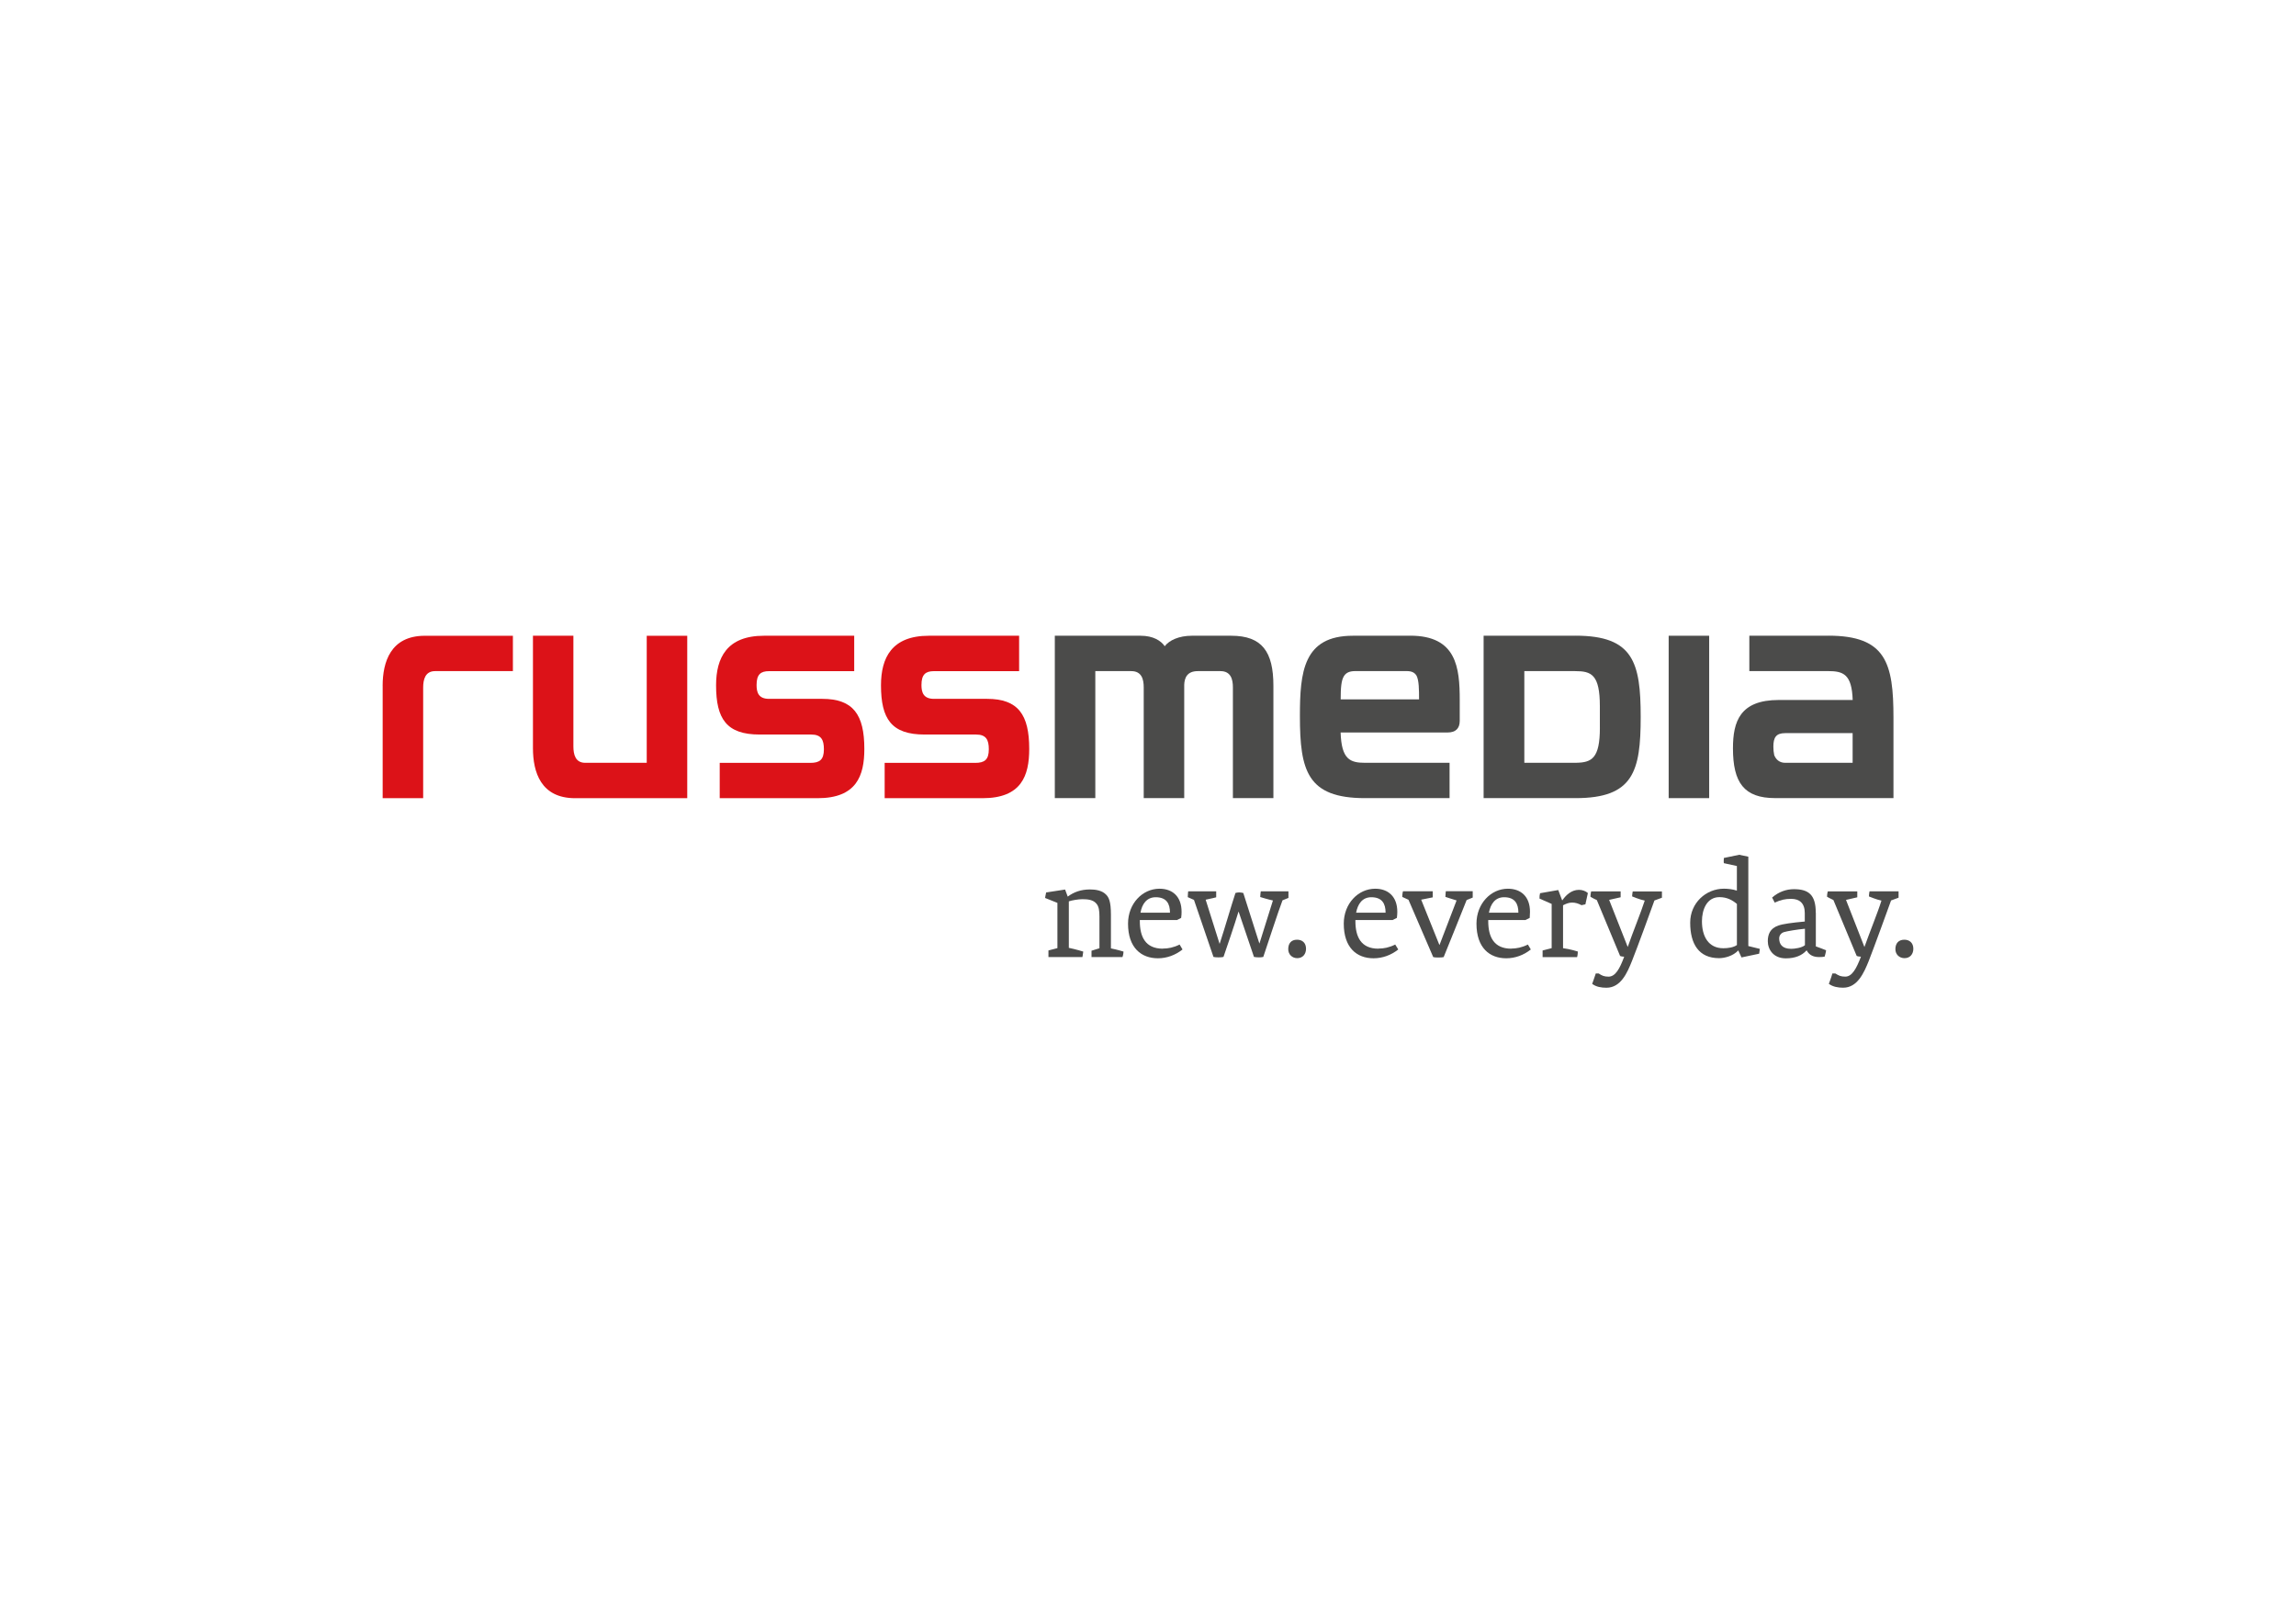
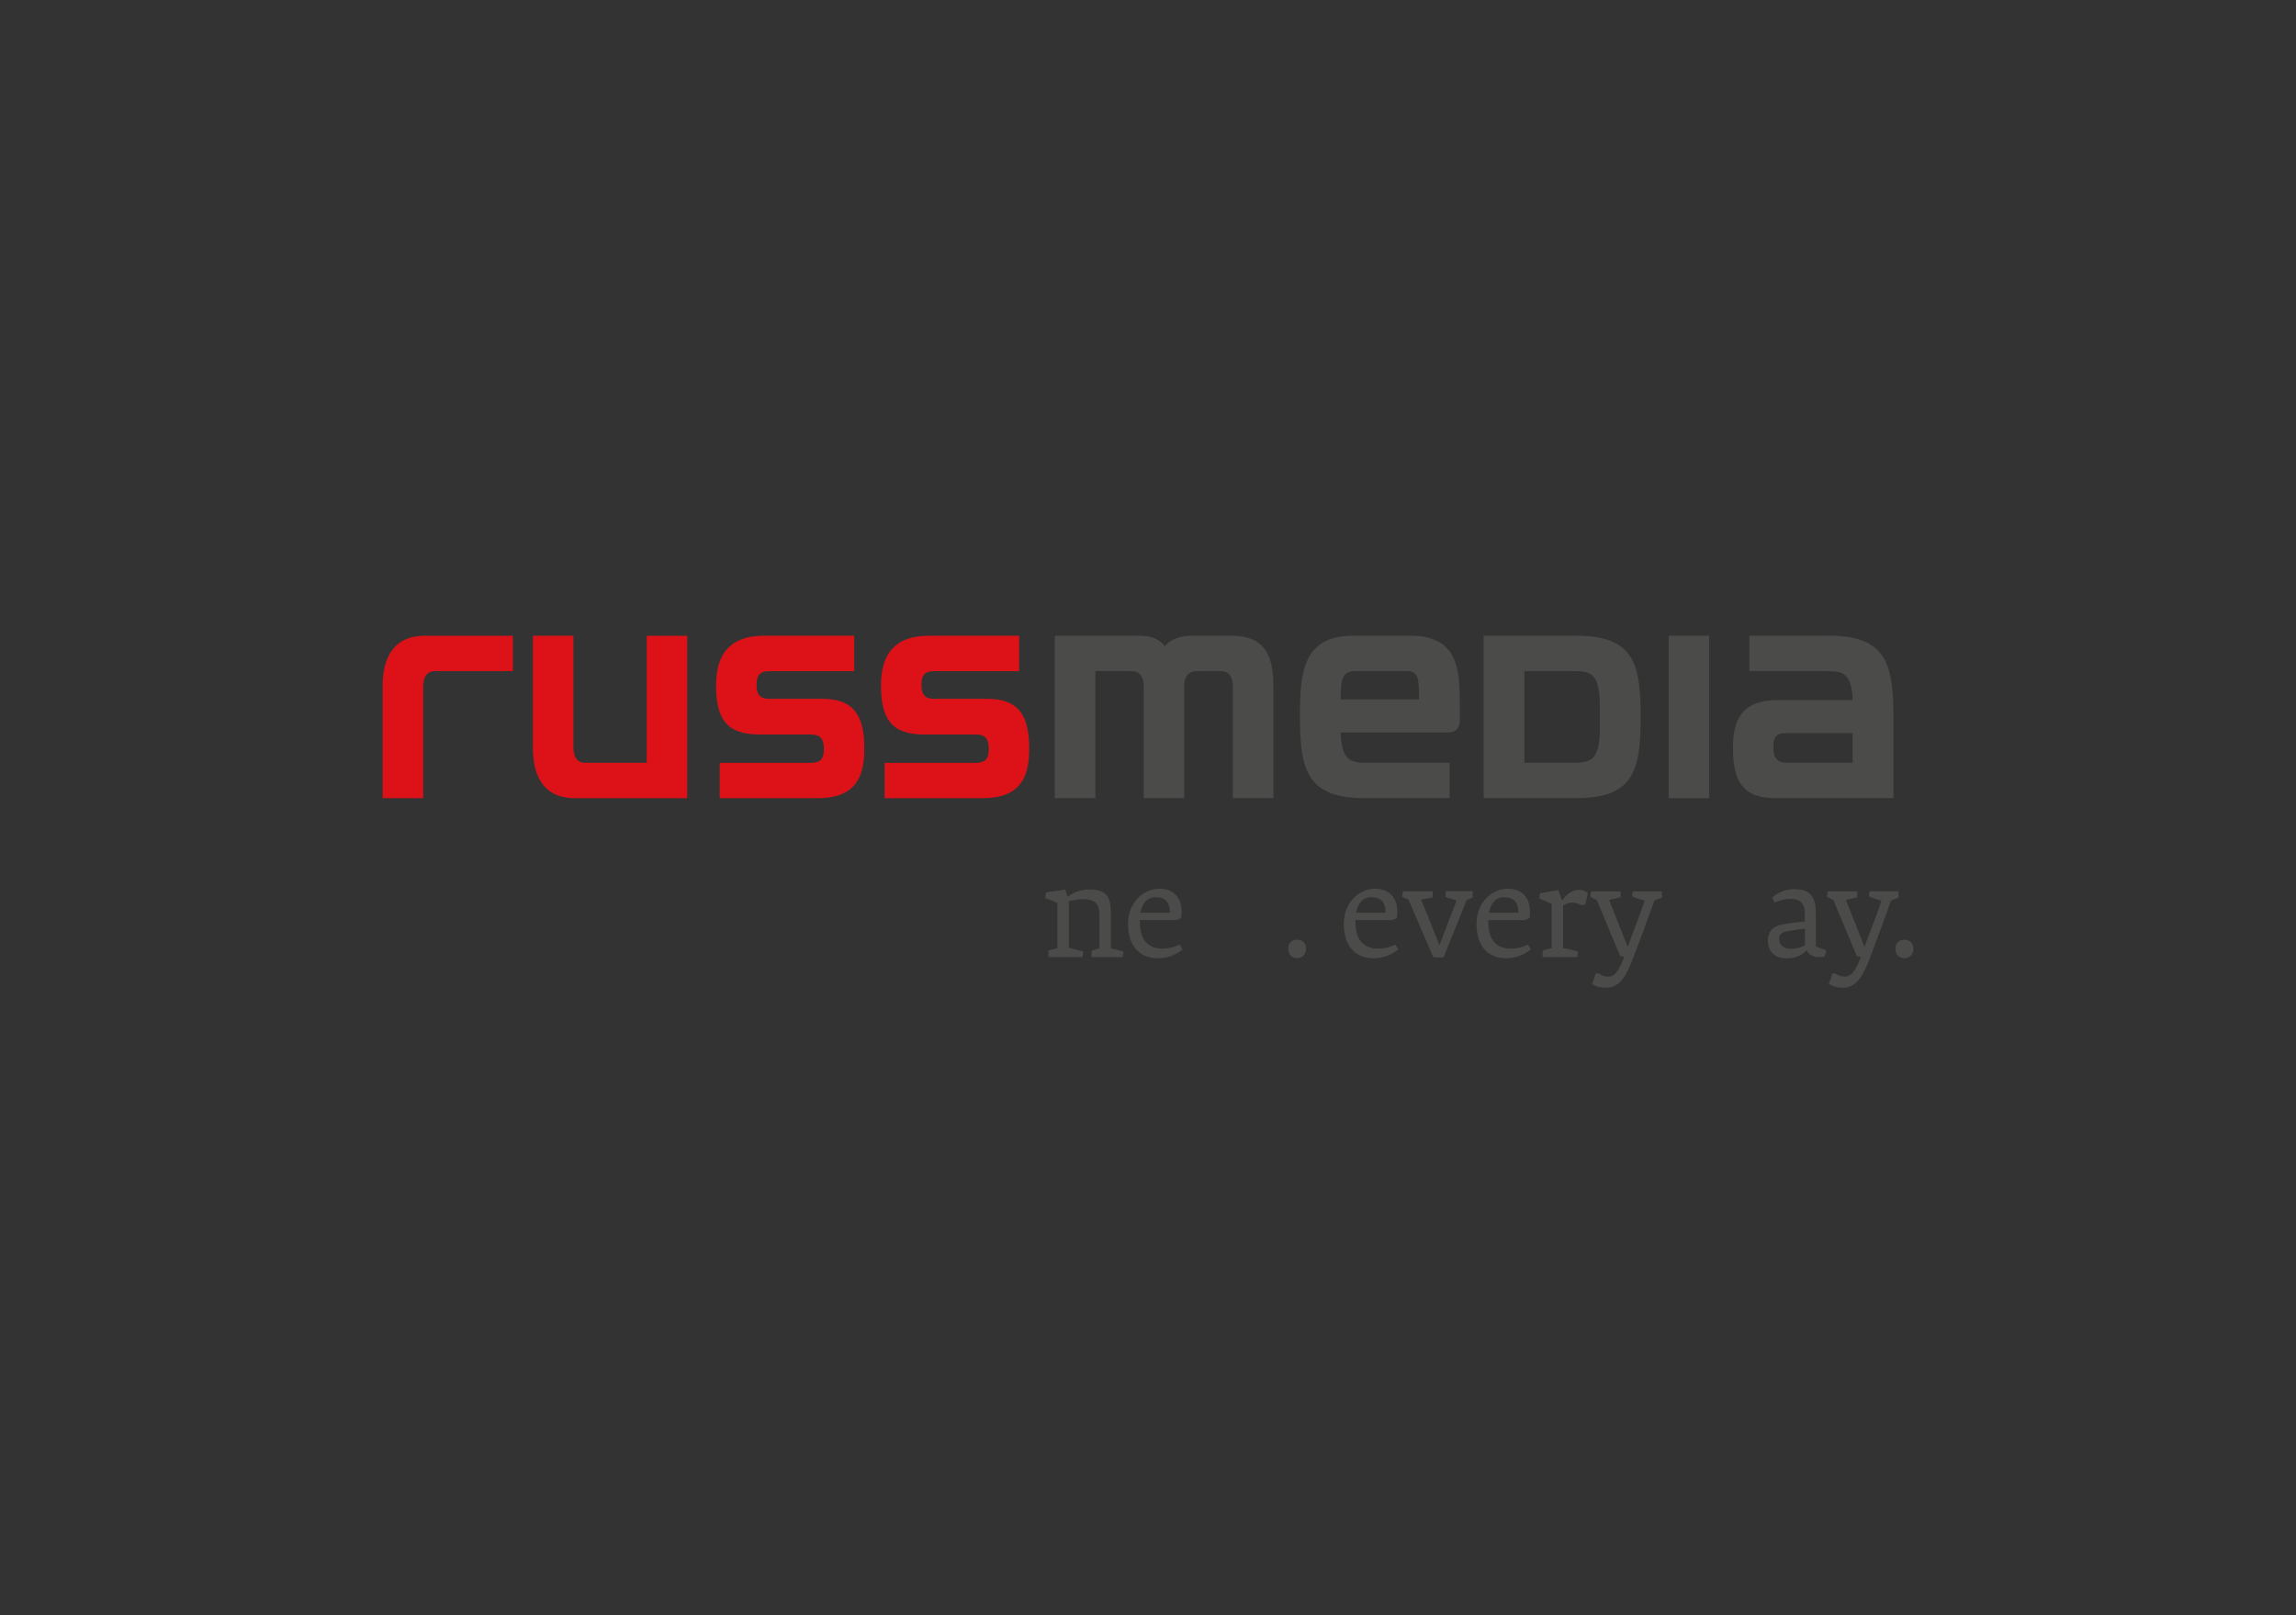
<svg xmlns="http://www.w3.org/2000/svg" version="1.1" width="540" height="380" viewBox="0 0 65535 46117">
  <rect x="0" y="0" width="65535" height="46117" fill="#333333" stroke="none" />
  <svg id="Ebene_2" data-name="Ebene 2" viewBox="0 0 750 750" width="65535" height="65535" x="0" y="-9709">
    <defs>
      <style>
      .cls-1 {
        fill: #dc1218;
      }

      .cls-2 {
        fill: #fff;
      }

      .cls-3 {
        fill: #4b4b4a;
      }
    </style>
    </defs>
    <g id="Ebene_1-2" data-name="Ebene 1">
      <g>
-         <rect class="cls-2" width="750" height="750" />
        <g id="Ebene_1-3" data-name="Ebene 1">
          <g>
            <path class="cls-3" d="M423.69,418.16c-1.94,0-2.88,1.23-2.88,3.1,0,1.69,1.27,2.93,2.93,2.93,1.89,0,2.88-1.41,2.88-3.07,0-1.94-1.22-2.96-2.93-2.96Z" />
            <path class="cls-3" d="M450.25,421.09c-5.71,0-7.5-3.92-7.5-9.01v-.34h12.14l1.41-.71c.09-.65.14-1.46.14-1.98,0-5.01-3.02-7.55-7.21-7.55-5.57,0-10.28,4.85-10.28,11.41,0,7.92,4.29,11.32,9.72,11.32,2.88,0,5.71-.99,8.08-2.88l-.99-1.61c-1.99.99-3.72,1.32-5.49,1.32h-.02ZM447.94,404.28c3.55,0,4.67,2.12,4.67,5.06h-9.63c.53-2.79,1.99-5.06,4.96-5.06h0Z" />
            <path class="cls-3" d="M622.07,418.16c-1.94,0-2.93,1.23-2.93,3.1,0,1.69,1.27,2.93,2.98,2.93,1.89,0,2.88-1.41,2.88-3.07,0-1.94-1.27-2.96-2.93-2.96Z" />
-             <path class="cls-3" d="M420.85,402.36h-9.01s-.18,1.08-.18,1.85c0,0,2.49.79,4.15,1.13l-4.39,14.02h-.05l-5.24-16.47c-.37-.09-.95-.19-1.38-.19s-.9.11-1.18.19c-1.52,4.62-3.4,11.24-5.15,16.56h-.05l-4.53-14.36c1.89-.37,3.44-.79,3.44-.79v-1.94h-9.15s-.14,1.18-.14,1.89l2.03.9,6.37,18.64c.42.09.93.14,1.66.14.56,0,1.18-.04,1.61-.14,1.13-3.26,3.6-10.48,4.9-14.78h.05l5.01,14.78c.51.09,1.09.14,1.66.14.51,0,.93-.04,1.38-.14,1.32-3.88,4.96-15.1,6.28-18.5l1.94-.79v-2.13h0Z" />
            <path class="cls-3" d="M379.84,421.09c-5.71,0-7.51-3.92-7.51-9.01v-.34h12.14l1.36-.71c.11-.65.14-1.46.14-1.98,0-5.01-2.98-7.55-7.21-7.55-5.57,0-10.28,4.85-10.28,11.41,0,7.92,4.34,11.32,9.77,11.32,2.84,0,5.66-.99,8.03-2.88l-.95-1.61c-1.98.99-3.77,1.32-5.47,1.32h0ZM377.51,404.28c3.55,0,4.67,2.12,4.67,5.06h-9.63c.48-2.79,1.99-5.06,4.96-5.06h0Z" />
            <path class="cls-3" d="M362.89,410.05c0-4.48-.71-5.75-1.61-6.65-1.27-1.32-3.39-1.66-5.19-1.66-3.02,0-5.29.85-7.27,2.31h-.05l-.85-2.28-6.19.95c-.23.93-.34,1.8-.34,1.8l4.02,1.61v14.78l-2.93.76v2.17h11.09s.23-1.08.28-1.8c0,0-2.45-.76-4.71-1.22v-15.19c.95-.34,3.1-.71,4.44-.71,1.75,0,3.53.19,4.57,1.46.81.93.99,2.31.99,4.2v10.37l-2.59.81v2.08h10.11s.34-.93.34-1.8c0,0-2.08-.65-4.11-1.04v-10.95l-.02-.02Z" />
            <path class="cls-3" d="M493.65,421.09c-5.71,0-7.51-3.92-7.51-9.01v-.34h12.14l1.41-.71c.04-.65.09-1.46.09-1.98,0-5.01-2.98-7.55-7.23-7.55-5.52,0-10.25,4.85-10.25,11.41,0,7.92,4.3,11.32,9.72,11.32,2.88,0,5.66-.99,8.03-2.88l-.95-1.61c-1.99.99-3.77,1.32-5.47,1.32h.04ZM491.32,404.28c3.53,0,4.67,2.12,4.67,5.06h-9.63c.53-2.79,1.99-5.06,4.96-5.06h0Z" />
            <path class="cls-3" d="M533.14,404.01s2.45,1.04,4.11,1.36v.05c-1.13,3.58-4.06,10.76-5.52,15.05h-.05l-6.03-15.29v-.04l3.74-.85v-1.92h-9.63s-.23.85-.23,1.75c0,0,.99.62,2.08,1.08l7.6,18.26c.37.19,1.13.25,1.32.25v.05c-1.41,3.83-2.84,6.47-5.1,6.47-1.46,0-2.13-.34-3.21-1.04h-.95c-.42,1.36-1.18,3.39-1.18,3.39,1.32,1.01,3.02,1.27,4.67,1.27,4.67,0,6.79-4.87,8.31-8.68,1.69-4.2,6.14-16.42,7.36-19.83l2.45-.9v-2.06h-9.54s-.19.9-.19,1.66v-.02Z" />
            <path class="cls-3" d="M510.33,405.28h-.05l-1.27-3.35-5.94,1.04c-.18.71-.18.99-.18,1.75l3.97,1.75v14.45l-2.96.76v2.17h11.27s.23-.76.23-1.83c0,0-2.54-.81-4.82-1.09v-14.02c.99-.51,1.89-.88,2.96-.88s1.98.28,3.07.85l1.27-.28.81-3.69c-.76-.67-1.83-1.04-2.93-1.04-2.4,0-4.2,1.66-5.43,3.44h0Z" />
            <path class="cls-3" d="M593.13,409.34c0-5.86-2.36-7.69-7.13-7.69-2.5,0-4.96.85-7.13,2.73l.85,1.66c1.98-.9,3.35-1.23,5.38-1.23,2.7,0,4.44,1.41,4.44,4.62v2.79c-4.25.39-7.18.79-8.64,1.32-2.75.93-3.44,2.98-3.44,5.1,0,2.68,1.8,5.61,5.89,5.61,3.07,0,5.29-.95,6.76-2.59h.05c.93,1.75,2.5,2.17,4.06,2.17.79,0,1.27-.04,1.8-.14,0,0,.42-1.32.48-2.08-.62-.28-2.5-.95-3.35-1.27v-11.01l-.02.02ZM589.58,419.96c-.99.85-3.35,1.18-4.48,1.18-3.02,0-3.92-1.61-3.92-3.4,0-1.09.76-1.83,1.61-2.08.93-.28,4.25-.85,6.76-1.08l.04.05v5.33h0Z" />
-             <path class="cls-3" d="M571.08,391.03l-2.96-.62-5.01,1.04s-.05.48-.05.99c0,.23,0,.53.05.71l4.25.93v8.03h-.05c-1.23-.42-2.84-.62-4.16-.62-5.91,0-11.04,4.67-11.04,11.09,0,6.98,2.82,11.61,9.44,11.61,1.83,0,4.57-.71,6.23-2.5h.05l1.04,2.26,5.77-1.22c.14-.85.23-1.57.23-1.57l-3.77-.93v-29.21.02ZM567.36,419.91c-1.08.76-2.82,1.04-4.43,1.04-4.85,0-6.98-3.86-6.98-8.82,0-3.69,1.52-7.88,5.71-7.88,2.5,0,4.23.99,5.71,2.22v13.46l-.02-.02Z" />
            <path class="cls-3" d="M472.11,404.15s2.08.71,3.69,1.18l-5.57,14.53h-.05l-5.94-14.78,3.77-.76v-1.99h-9.72s-.23.67-.23,1.85l2.03.93,8.08,18.73c.42.09.85.14,1.66.14s1.36-.05,1.75-.14c1.61-3.88,6.14-15.24,7.5-18.64l1.99-.81v-2.08h-8.78s-.14,1.04-.14,1.8l-.02.04Z" />
            <path class="cls-3" d="M620.18,402.36h-9.49s-.19.9-.19,1.66c0,0,2.47,1.04,4.07,1.36v.05c-1.09,3.58-4.02,10.76-5.52,15.05h-.05l-5.98-15.29v-.04l3.67-.85v-1.94h-9.63s-.25.85-.25,1.75c0,0,1.04.62,2.08,1.08l7.6,18.26c.37.19,1.13.25,1.38.25v.05c-1.46,3.83-2.88,6.47-5.1,6.47-1.52,0-2.12-.34-3.26-1.04h-.95c-.37,1.36-1.16,3.39-1.16,3.39,1.32.99,3.07,1.27,4.67,1.27,4.67,0,6.79-4.85,8.34-8.68,1.66-4.22,6.1-16.42,7.32-19.83l2.45-.9v-2.08.02Z" />
          </g>
          <g>
            <path class="cls-3" d="M402.15,318.84h-12.86c-4.15,0-7.37,1.48-8.82,3.42-1.23-1.78-3.74-3.42-7.88-3.42h-28.03v53.06h13.23v-41.5h11.75c3.4,0,4.06,2.68,4.06,5.27v36.23h13.23v-37.06c.09-2.22.92-4.44,4.44-4.44h7.39c3.4,0,4.07,2.68,4.07,5.27v36.23h13.23v-36.69c0-11.18-3.72-16.37-13.78-16.37h-.04Z" />
            <path class="cls-3" d="M460.68,318.84h-18.77c-16.17,0-17.29,11.84-17.29,26.25,0,17.85,2.4,26.81,21.25,26.81h27.64v-11.54h-27.55c-4.99,0-7.76-1.13-8.04-9.91h34.94c2.59,0,3.97-1.29,3.97-3.79v-6.76c0-10.64-1.02-21.08-16.17-21.08l.02.02ZM437.94,339.63c0-3.7.18-6.28,1.11-7.67.74-1.11,1.85-1.57,3.69-1.57h16.74c1.66,0,2.59.46,3.23,1.48.83,1.57.83,4.73.83,7.76h-25.61.02Z" />
            <path class="cls-3" d="M514.67,318.84h-30.04v53.06h30.04c18.86,0,21.27-8.7,21.27-26.53s-2.42-26.55-21.27-26.55v.02ZM522.61,348.88c0,10.07-2.68,11.38-7.76,11.47h-16.92v-29.95h16.63c5.27,0,8.04,1.11,8.04,11.47v7.02h0Z" />
            <rect class="cls-3" x="545.08" y="318.84" width="13.23" height="53.06" />
            <path class="cls-3" d="M597.24,318.84h-25.81v11.55h25.72c4.99,0,7.76,1.02,8.04,9.44h-24.13c-12.68,0-14.98,7.02-14.98,15.8,0,11.2,3.62,16.26,13.78,16.26h38.65v-26.26c0-17.83-2.42-26.81-21.25-26.81l-.02.02ZM605.17,360.36h-22.01c-1.94,0-3.05-1.13-3.6-2.5-.19-.83-.28-1.85-.28-2.77,0-2.96.83-4.43,3.88-4.43h22.01v9.72-.02Z" />
          </g>
          <g>
            <path class="cls-1" d="M125,335.21v36.71h13.23v-36.16c0-2.59.65-5.36,3.88-5.36h25.43v-11.55h-28.77c-11.18,0-13.78,8.59-13.78,16.37Z" />
            <path class="cls-1" d="M211.25,360.36h-20.07c-3.23,0-3.88-2.7-3.88-5.38v-36.14h-13.21v36.71c0,7.87,2.58,16.37,13.78,16.37h36.62v-53.07h-13.23v41.52Z" />
            <path class="cls-1" d="M268.58,339.46h-17.37c-3.53,0-4.07-2.22-4.07-4.52,0-3.42,1.29-4.53,4.07-4.53h27.82v-11.57h-29.49c-12.1,0-15.63,7.21-15.63,16.19,0,10.99,3.42,16.09,14.23,16.09h16.84c3.32,0,4.15,1.76,4.15,4.82,0,3.42-1.38,4.44-4.43,4.44h-29.6v11.54h31.98c12.68,0,15.26-7.3,15.26-16.09,0-11.2-3.6-16.37-13.76-16.37Z" />
            <path class="cls-1" d="M322.46,339.46h-17.39c-3.51,0-4.07-2.22-4.07-4.52,0-3.42,1.31-4.53,4.07-4.53h27.83v-11.57h-29.49c-12.12,0-15.63,7.21-15.63,16.19,0,10.99,3.42,16.09,14.23,16.09h16.83c3.32,0,4.16,1.76,4.16,4.82,0,3.42-1.39,4.44-4.44,4.44h-29.58v11.54h31.98c12.66,0,15.24-7.3,15.24-16.09,0-11.2-3.6-16.37-13.78-16.37h.04Z" />
          </g>
        </g>
      </g>
    </g>
  </svg>
</svg>